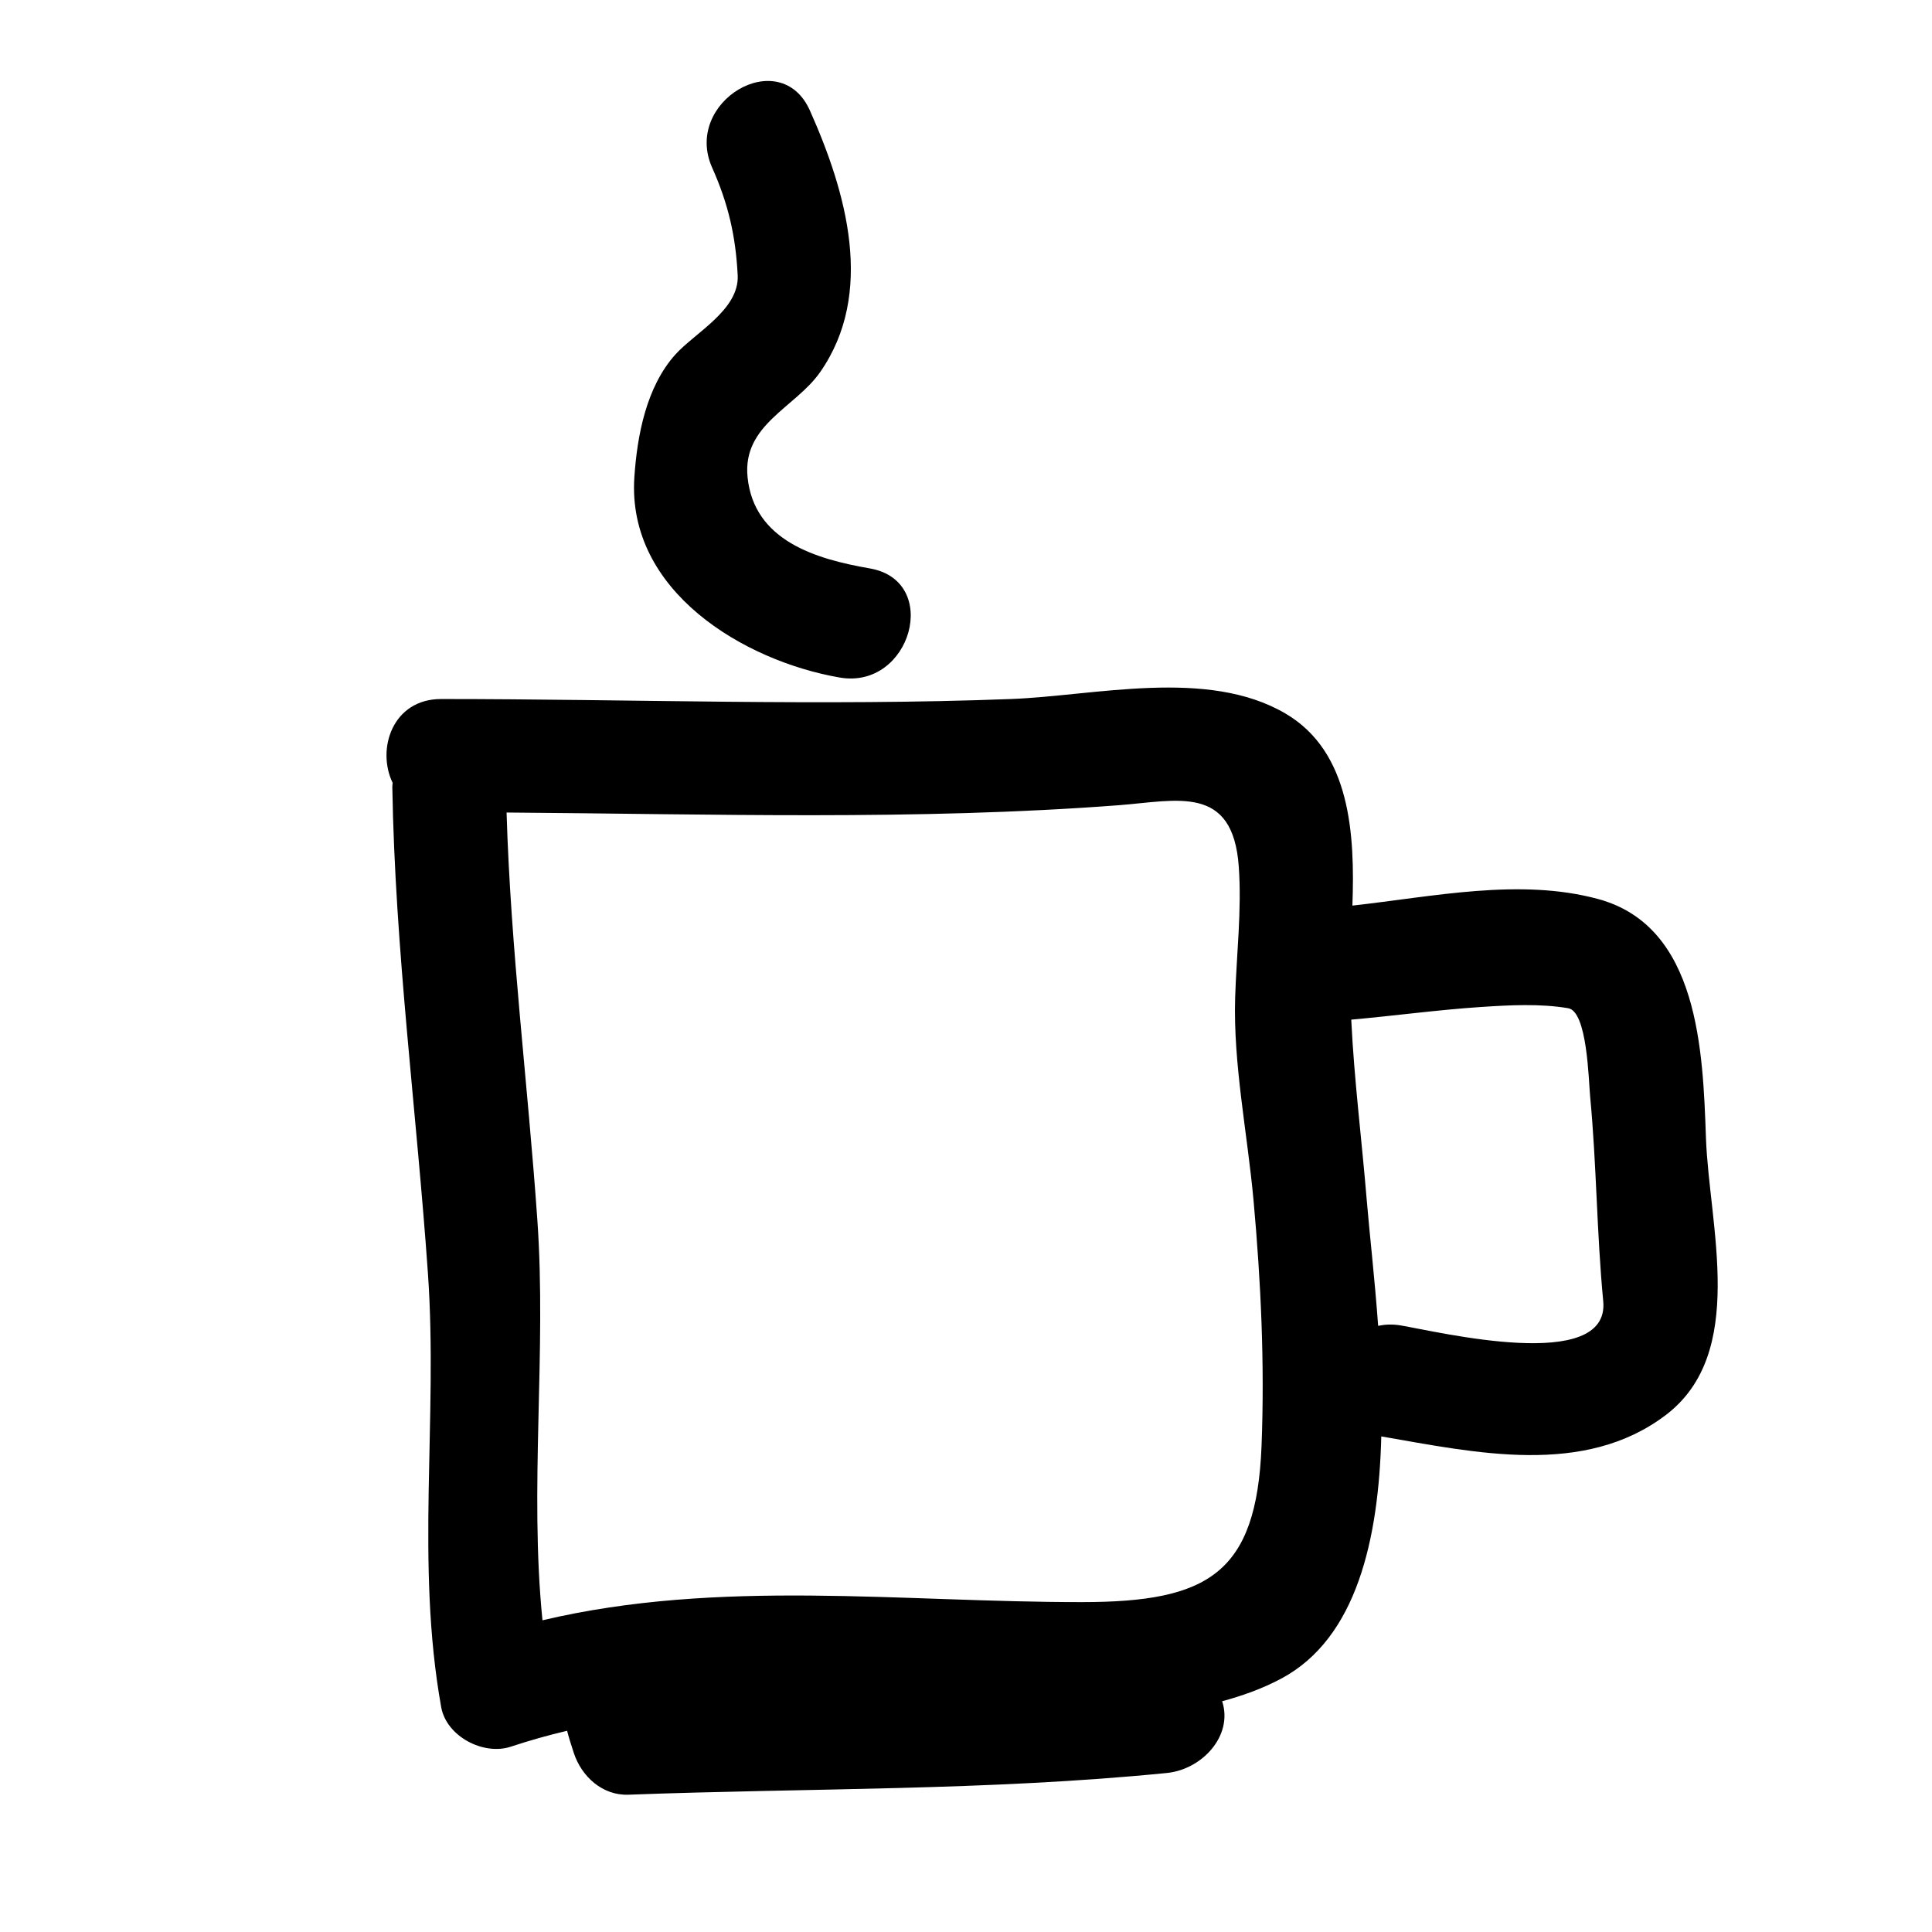
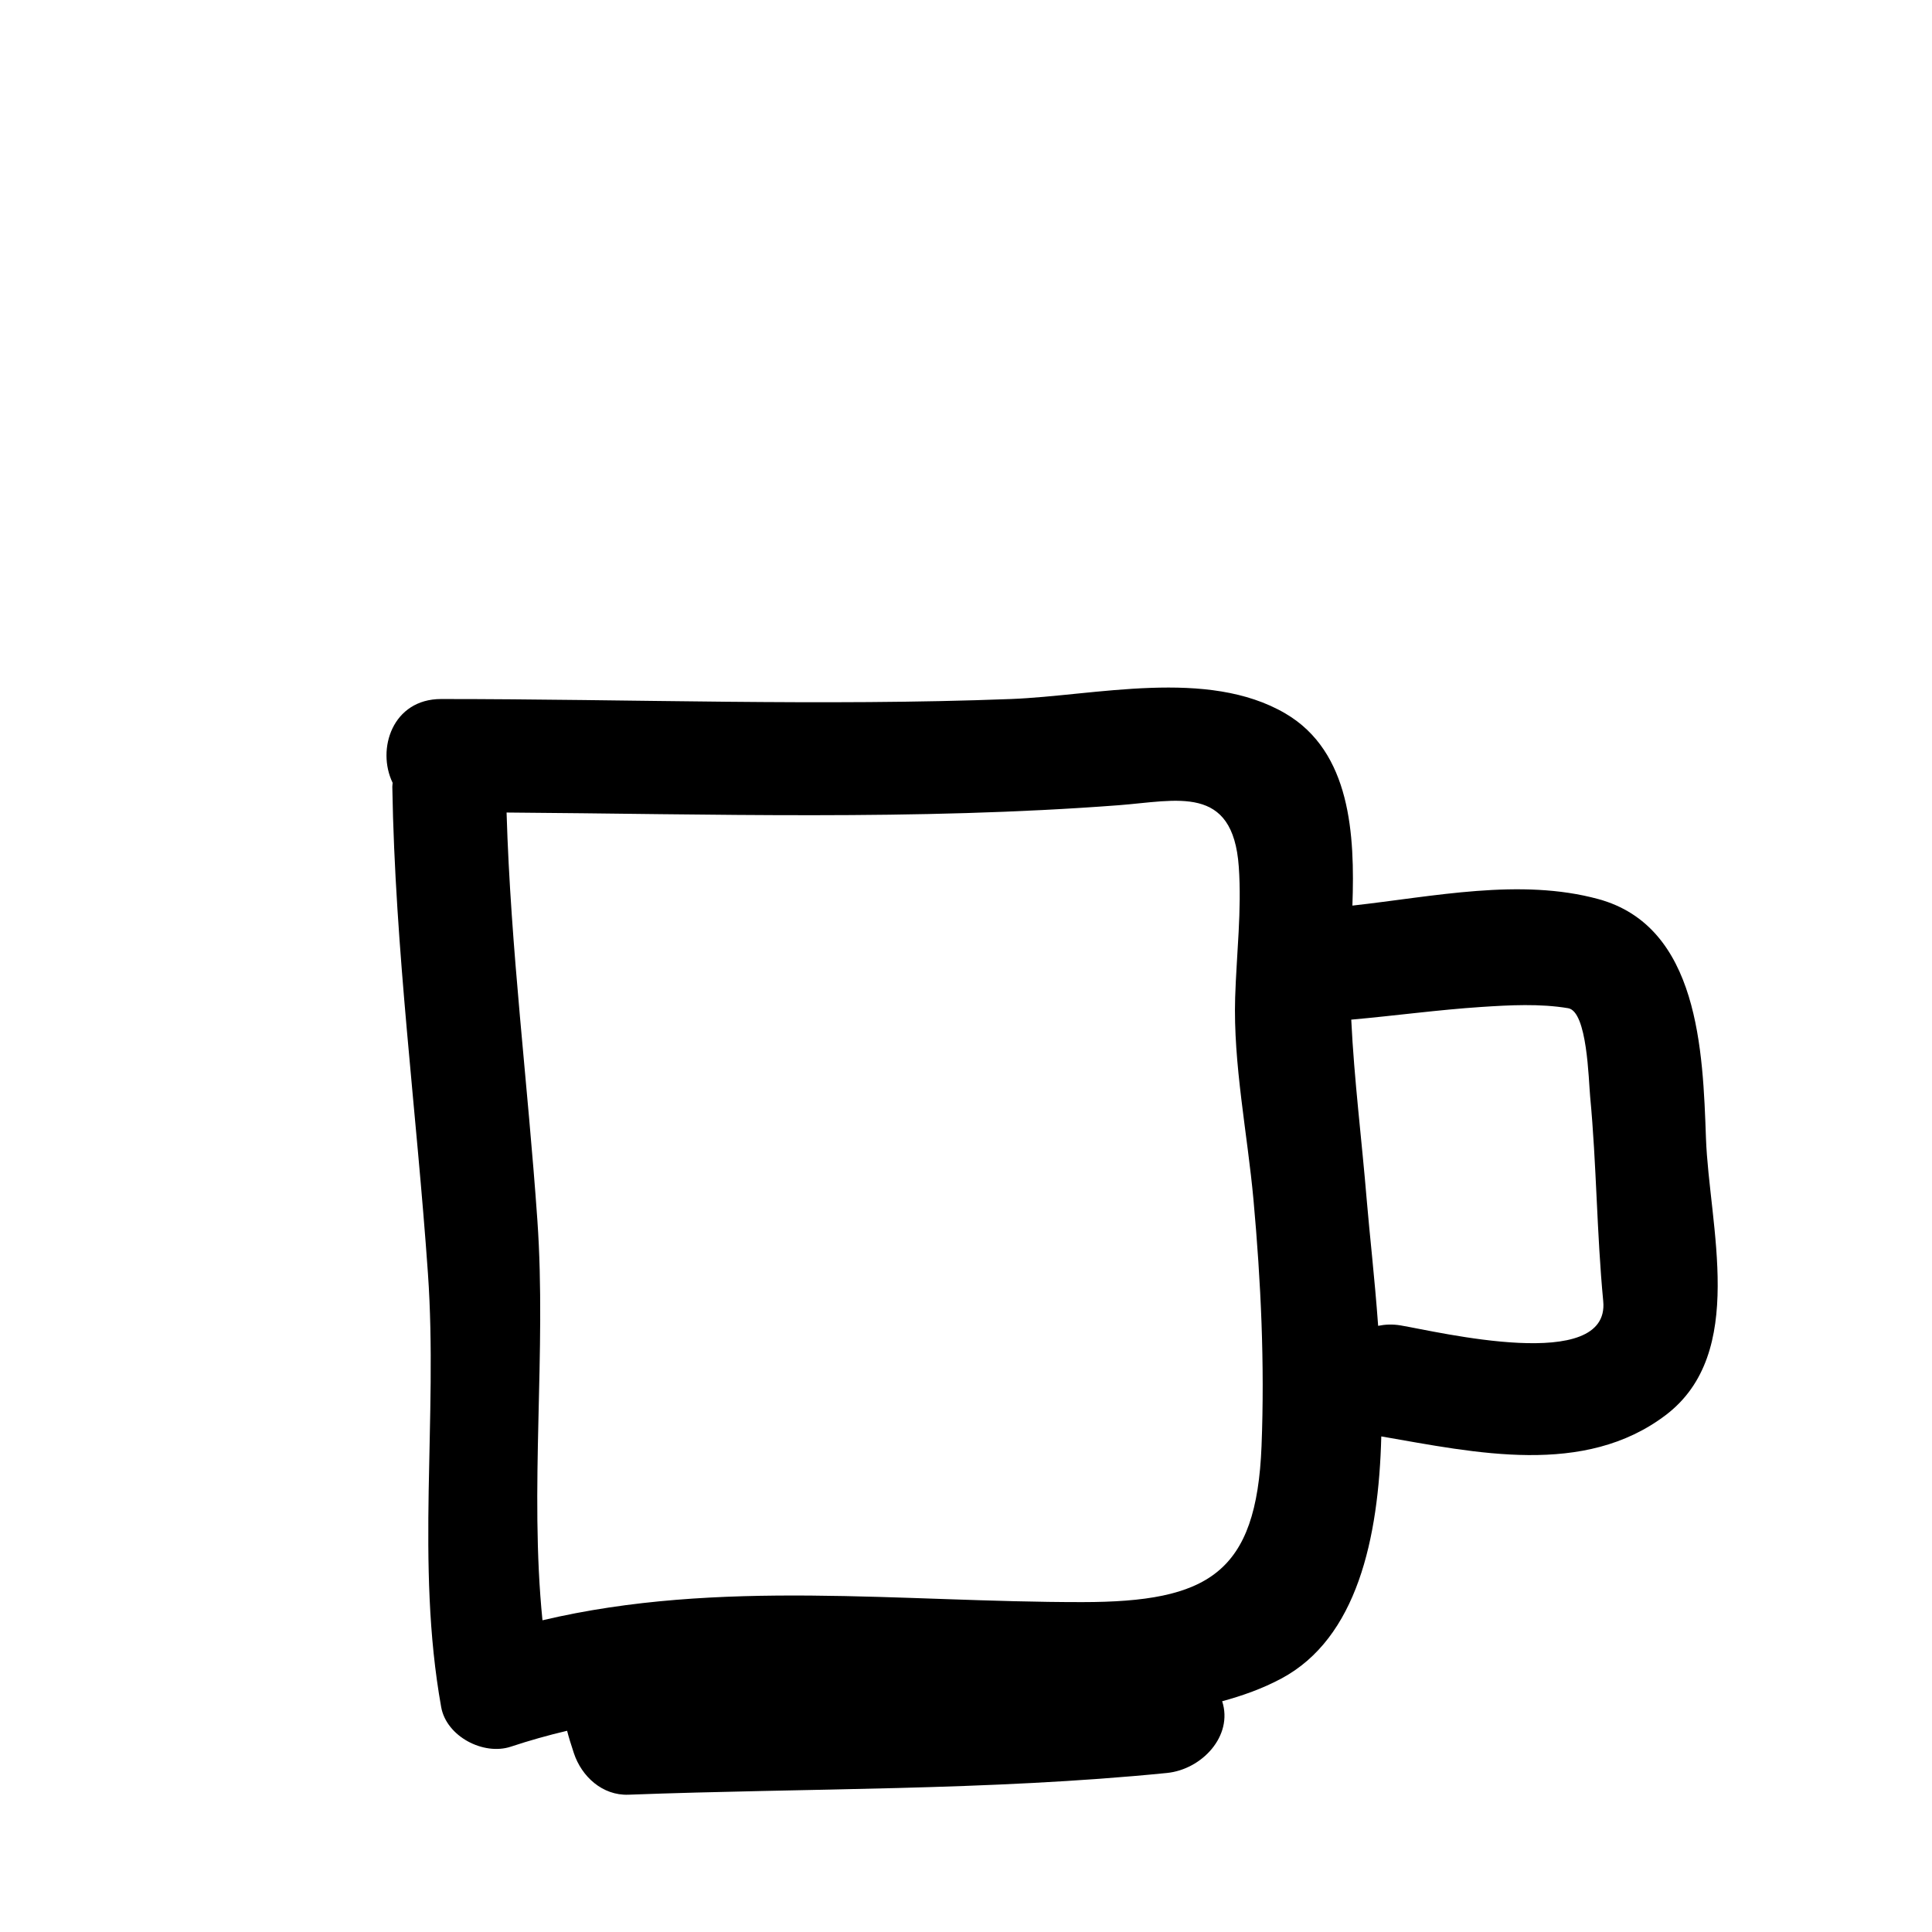
<svg xmlns="http://www.w3.org/2000/svg" version="1.1" id="Capa_1" x="0px" y="0px" width="64px" height="64px" viewBox="0 0 64 64" enable-background="new 0 0 64 64" xml:space="preserve">
  <path d="M13.007,25.933c-0.002,0.045-0.012,0.085-0.011,0.132c0.089,5.398,0.804,10.741,1.18,16.121  c0.336,4.812-0.417,9.592,0.439,14.365c0.174,0.971,1.4,1.61,2.306,1.31c0.618-0.205,1.24-0.38,1.865-0.527  c0.054,0.212,0.126,0.447,0.224,0.741c0.257,0.775,0.946,1.409,1.808,1.377c5.947-0.224,11.91-0.128,17.838-0.72  c1.155-0.115,2.202-1.225,1.83-2.376c0.666-0.182,1.323-0.412,1.96-0.752c2.502-1.337,3.225-4.63,3.311-8.021  c3.128,0.541,6.721,1.343,9.423-0.707c2.709-2.055,1.436-6.264,1.332-9.177c-0.102-2.876-0.233-7.008-3.566-7.916  c-2.59-0.705-5.442-0.084-8.146,0.216c0.084-2.342-0.051-5.094-2.22-6.364c-2.588-1.516-6.297-0.586-9.093-0.479  c-6.27,0.24-12.598,0-18.873,0C12.998,23.155,12.467,24.822,13.007,25.933z M49.069,33.357c0.943-0.062,1.941-0.116,2.878,0.041  c0.635,0.107,0.676,2.371,0.729,2.931c0.214,2.257,0.217,4.516,0.433,6.774c0.229,2.405-5.476,1.009-6.717,0.802  c-0.266-0.044-0.511-0.032-0.739,0.015c-0.117-1.609-0.288-3.079-0.378-4.167c-0.165-2.001-0.417-3.983-0.513-5.976  C46.198,33.649,47.633,33.452,49.069,33.357z M37.06,26.674c1.931-0.147,3.782-0.707,3.976,2.035c0.102,1.434-0.075,2.9-0.12,4.335  c-0.068,2.2,0.409,4.521,0.608,6.709c0.246,2.714,0.373,5.428,0.266,8.151c-0.167,4.224-1.772,5.165-5.938,5.168  c-6.01,0.004-12.021-0.782-17.882,0.602c-0.439-4.363,0.137-8.884-0.169-13.255c-0.315-4.513-0.886-8.98-1.02-13.503  C23.534,26.964,30.338,27.185,37.06,26.674z" />
-   <path d="M22.368,11.749c-0.959,1.071-1.261,2.677-1.354,4.058c-0.253,3.772,3.624,6.087,6.801,6.637  c2.364,0.409,3.376-3.204,0.996-3.615c-1.769-0.307-3.834-0.908-4.047-3.022c-0.175-1.74,1.581-2.303,2.4-3.474  c1.837-2.625,0.867-5.979-0.335-8.672c-0.984-2.205-4.215-0.296-3.238,1.893c0.532,1.191,0.779,2.257,0.846,3.56  C24.496,10.265,23.021,11.019,22.368,11.749z" />
</svg>